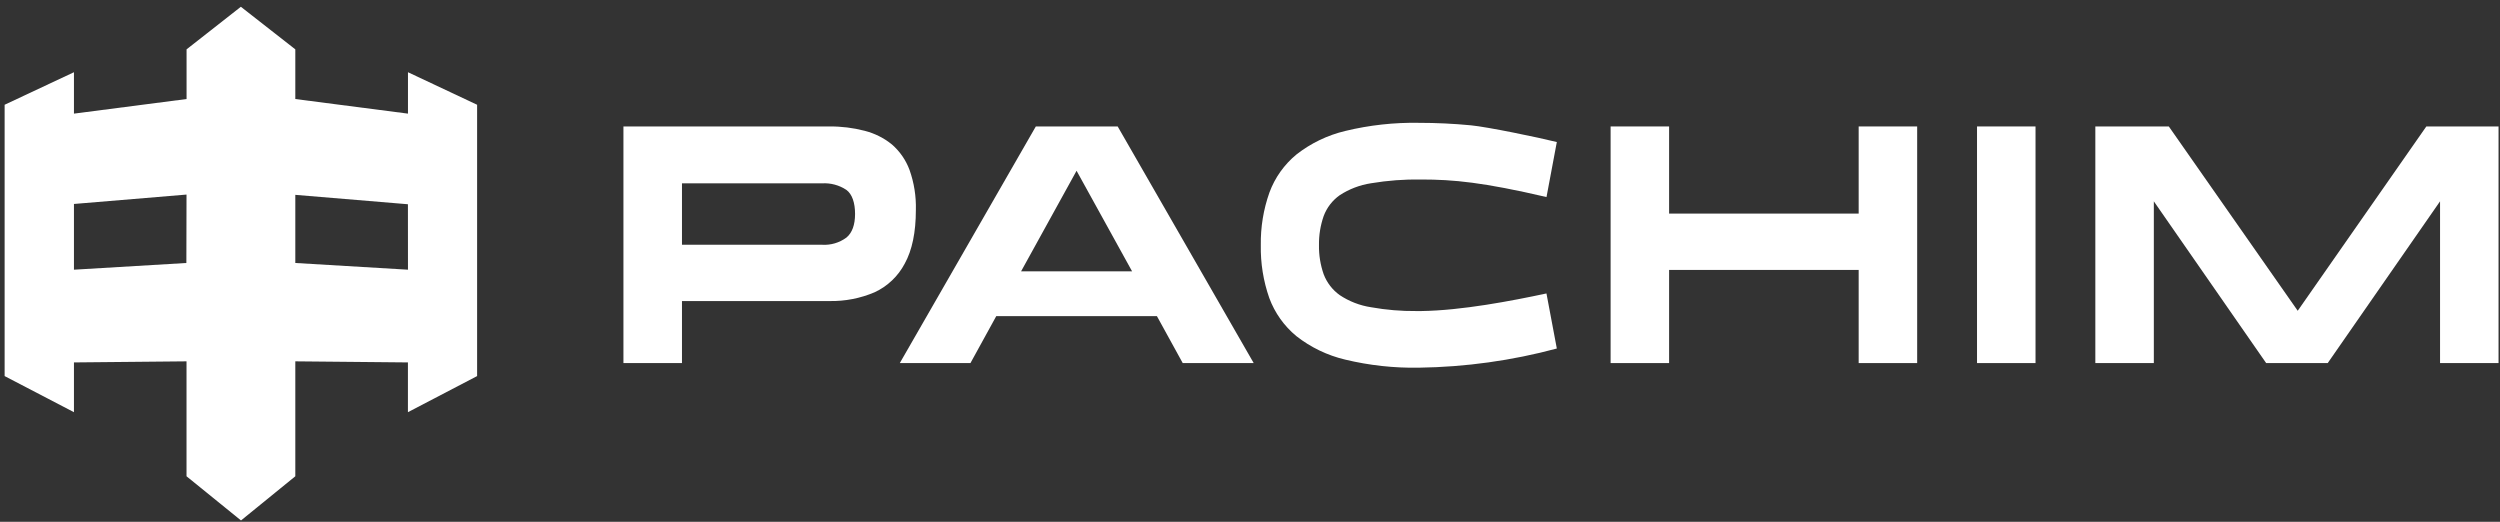
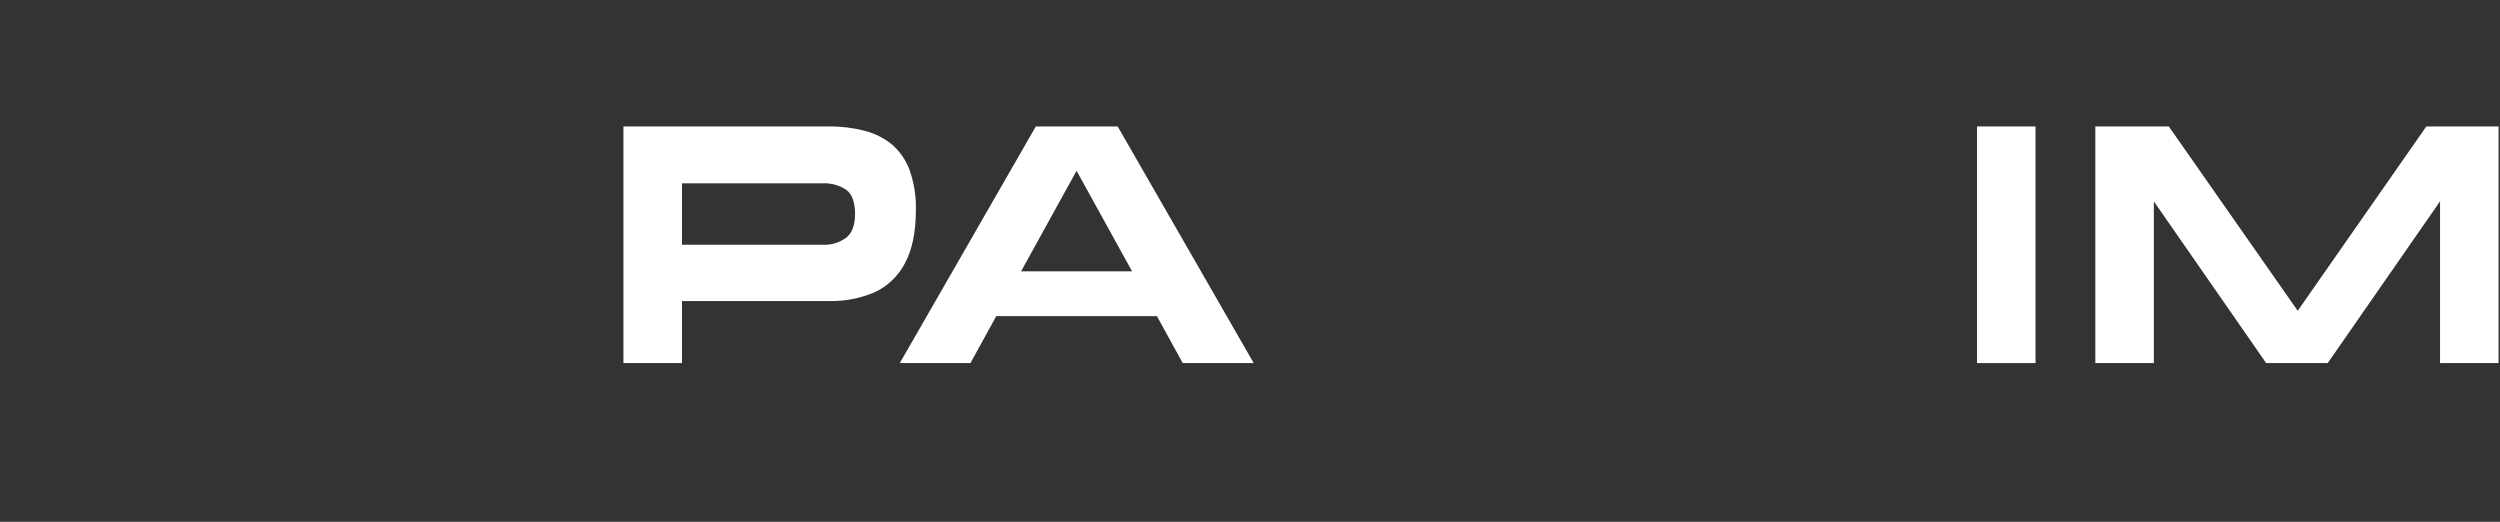
<svg xmlns="http://www.w3.org/2000/svg" width="321" height="67" viewBox="0 0 321 67" fill="none">
  <rect x="0" y="0" width="321" height="67" fill="#333333" stroke="none" />
  <path d="M80.049 46.619V16.236H106.476C108.012 16.221 109.544 16.41 111.03 16.796C112.309 17.122 113.501 17.721 114.525 18.551C115.539 19.432 116.315 20.554 116.781 21.812C117.369 23.465 117.646 25.213 117.597 26.966C117.597 29.812 117.12 32.127 116.17 33.845C115.321 35.463 113.961 36.758 112.3 37.528C110.465 38.31 108.484 38.694 106.489 38.655H87.566V46.619H80.049ZM87.566 31.427H105.551C106.667 31.497 107.772 31.172 108.672 30.511C109.415 29.908 109.79 28.865 109.79 27.467C109.79 26.068 109.428 24.929 108.672 24.38C107.749 23.768 106.651 23.474 105.545 23.542H87.566V31.427Z" fill="white" />
  <path d="M151.862 46.619L148.548 40.591H127.92L124.606 46.619H115.535L133 16.236H143.51L160.975 46.619H151.862ZM131.107 34.84H145.361L138.231 21.927L131.107 34.84Z" fill="white" />
-   <path d="M182.195 47.21C179.005 47.268 175.82 46.919 172.719 46.173C170.436 45.632 168.299 44.604 166.454 43.159C164.883 41.863 163.684 40.176 162.977 38.27C162.213 36.087 161.845 33.787 161.888 31.476C161.852 29.175 162.226 26.887 162.995 24.718C163.698 22.809 164.898 21.122 166.472 19.829C168.318 18.386 170.455 17.358 172.737 16.814C175.838 16.063 179.023 15.712 182.213 15.772C184.414 15.772 186.664 15.88 188.865 16.091C191 16.296 197.471 17.634 199.896 18.237L198.571 25.302C190.456 23.41 186.64 23.048 182.473 23.048C180.32 23.014 178.169 23.175 176.045 23.53C174.607 23.749 173.234 24.273 172.017 25.067C171.078 25.731 170.361 26.662 169.961 27.738C169.542 28.937 169.338 30.2 169.357 31.47C169.335 32.745 169.539 34.015 169.961 35.219C170.369 36.291 171.084 37.22 172.017 37.89C173.231 38.699 174.608 39.232 176.051 39.451C177.973 39.794 179.922 39.958 181.875 39.939H182.479C187.71 39.867 194.102 38.631 198.565 37.679L199.896 44.75C194.121 46.301 188.175 47.127 182.195 47.21Z" fill="white" />
-   <path d="M238.653 46.619V34.659H214.312V46.619H206.802V16.236H214.312V27.425H238.653V16.236H246.164V46.619H238.653Z" fill="white" />
  <path d="M261.361 16.236H253.85V46.619H261.361V16.236Z" fill="white" />
  <path d="M313.302 46.619V25.851L298.879 46.619H290.975L276.552 25.851V46.619H269.041V16.236H278.475L295.027 39.904L311.542 16.236H320.813V46.619H313.302Z" fill="white" />
-   <path d="M52.383 9.273V14.59L37.918 12.715V6.337L30.927 0.87L23.955 6.337V12.715L9.495 14.59V9.273L0.594 13.451V48.289L9.495 52.925V46.535L23.949 46.396V61.154L30.945 66.826L37.918 61.154V46.396L52.377 46.535V52.925L61.261 48.289V13.451L52.383 9.273ZM23.93 33.767L9.495 34.629V26.189L23.949 24.983L23.93 33.767ZM52.383 34.629L37.918 33.767V25.019L52.377 26.225L52.383 34.629Z" fill="white" />
</svg>